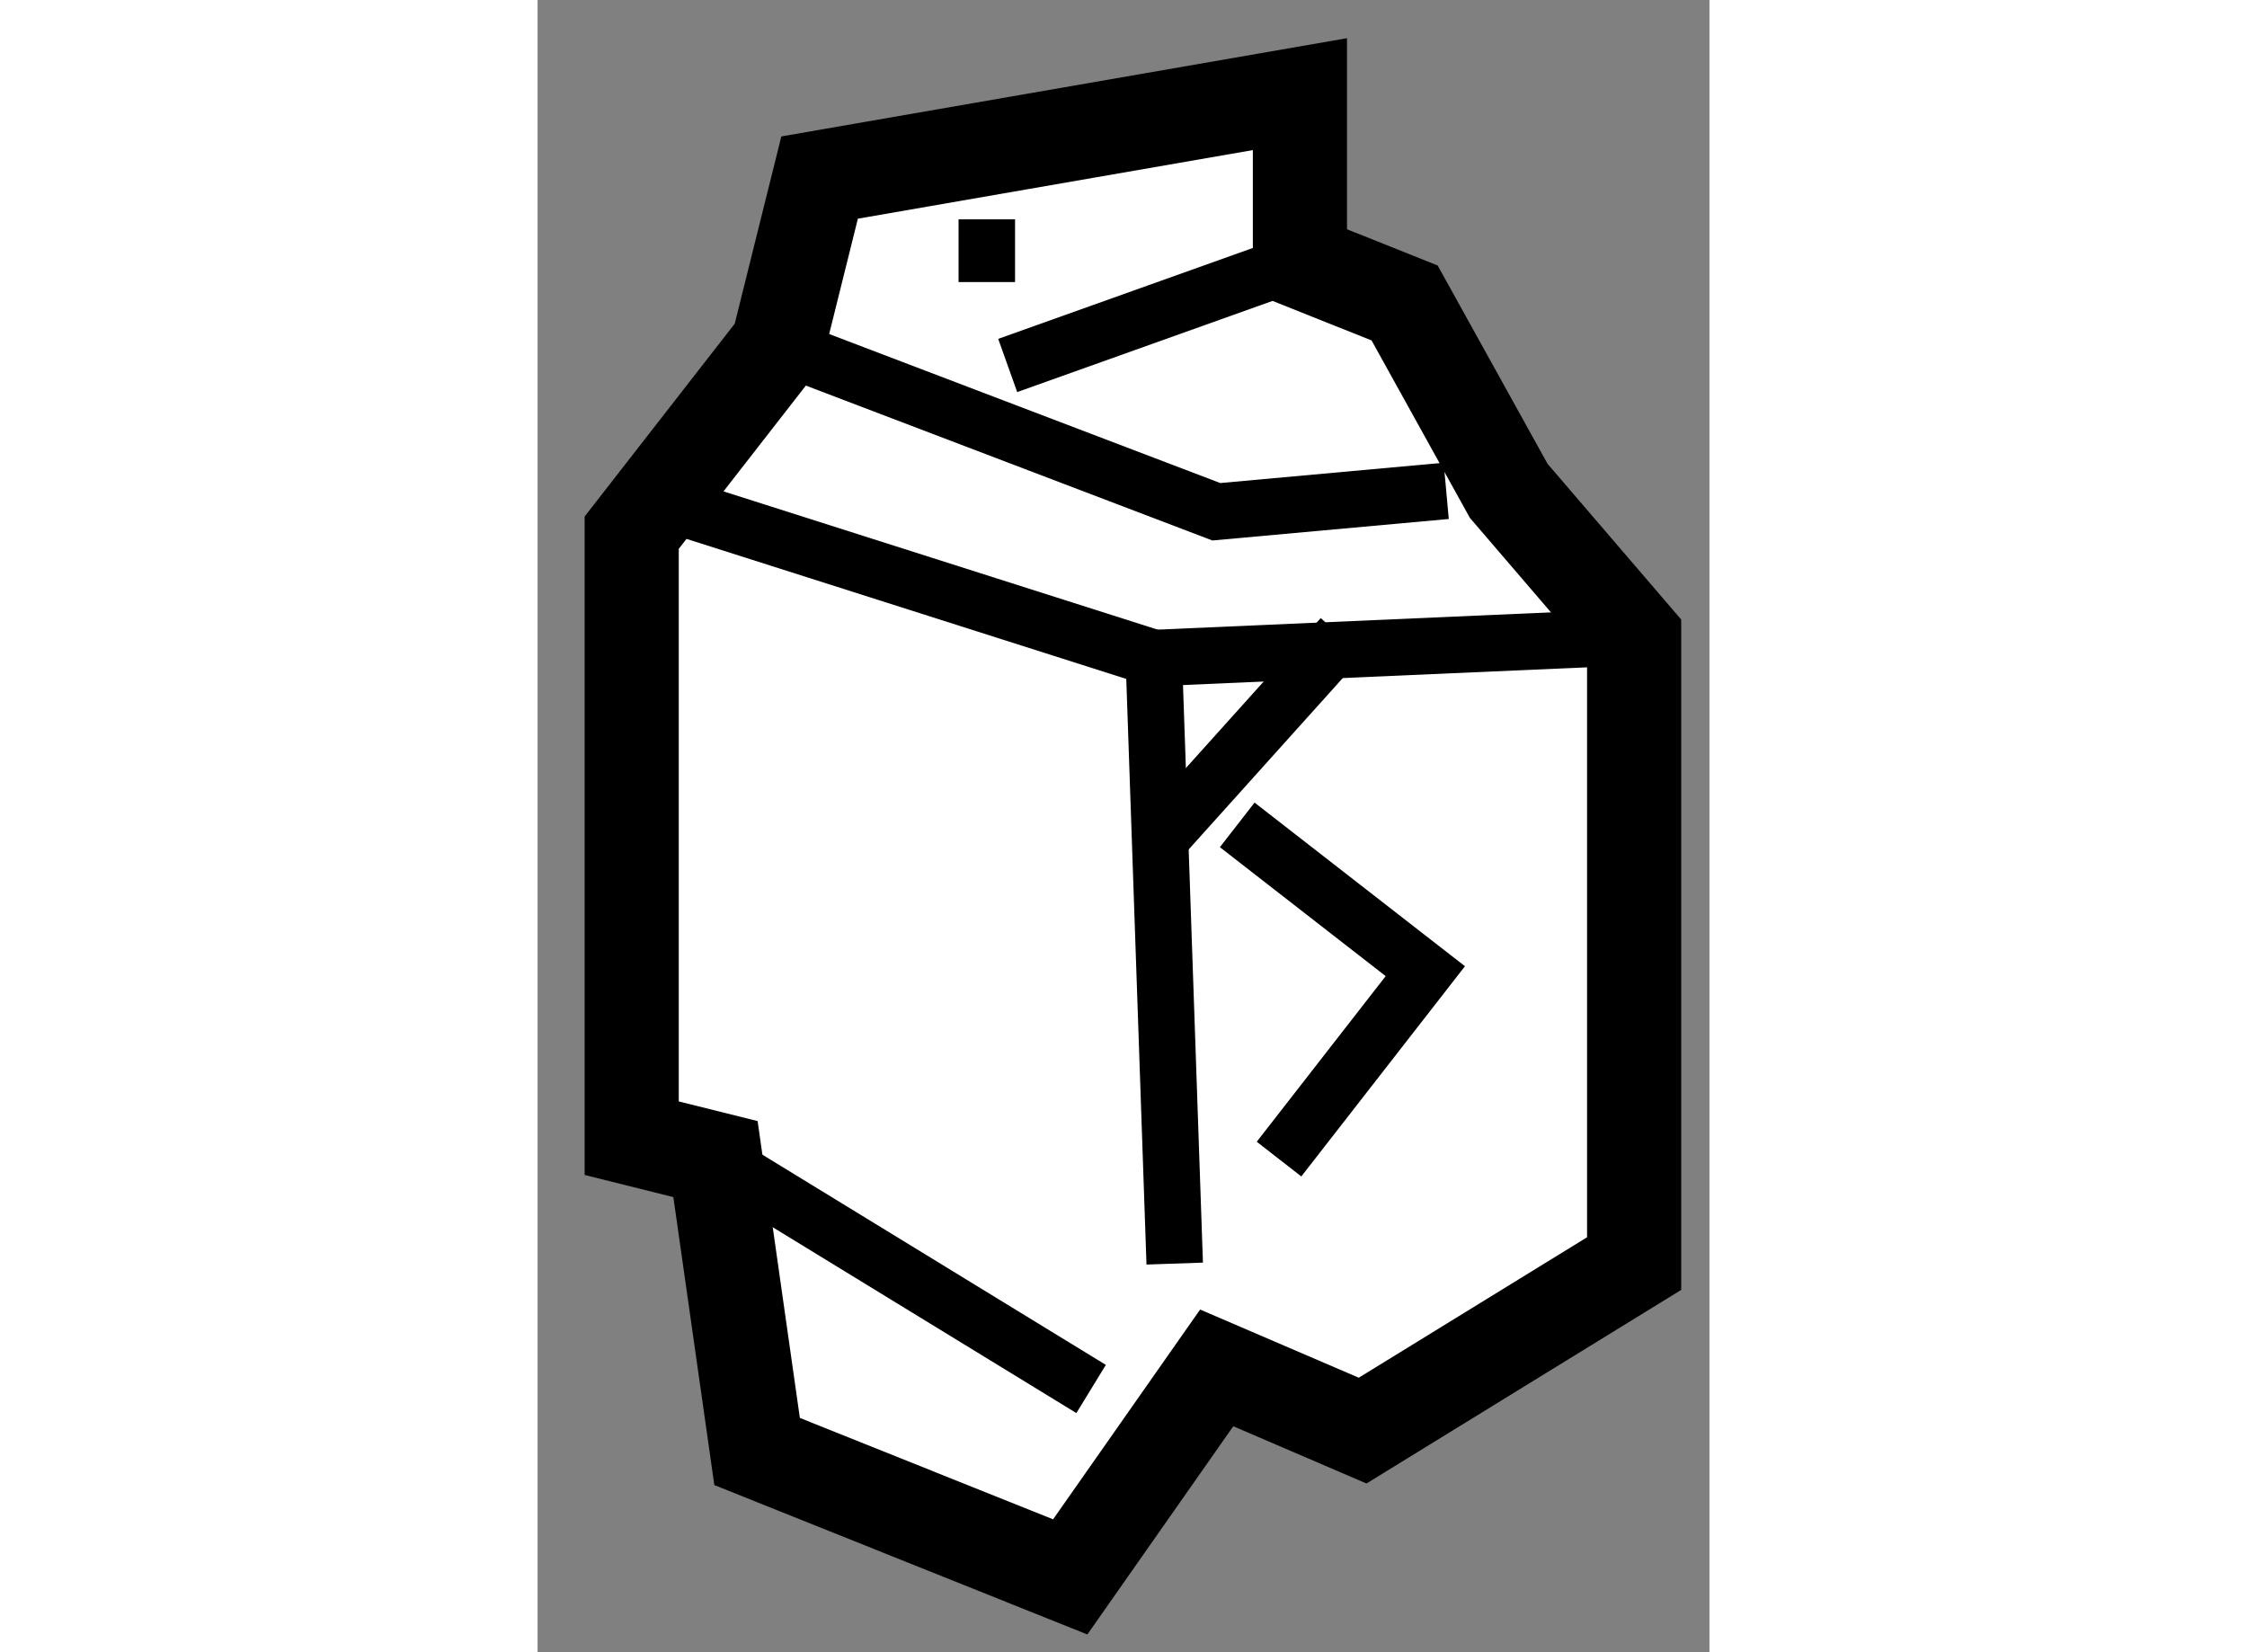
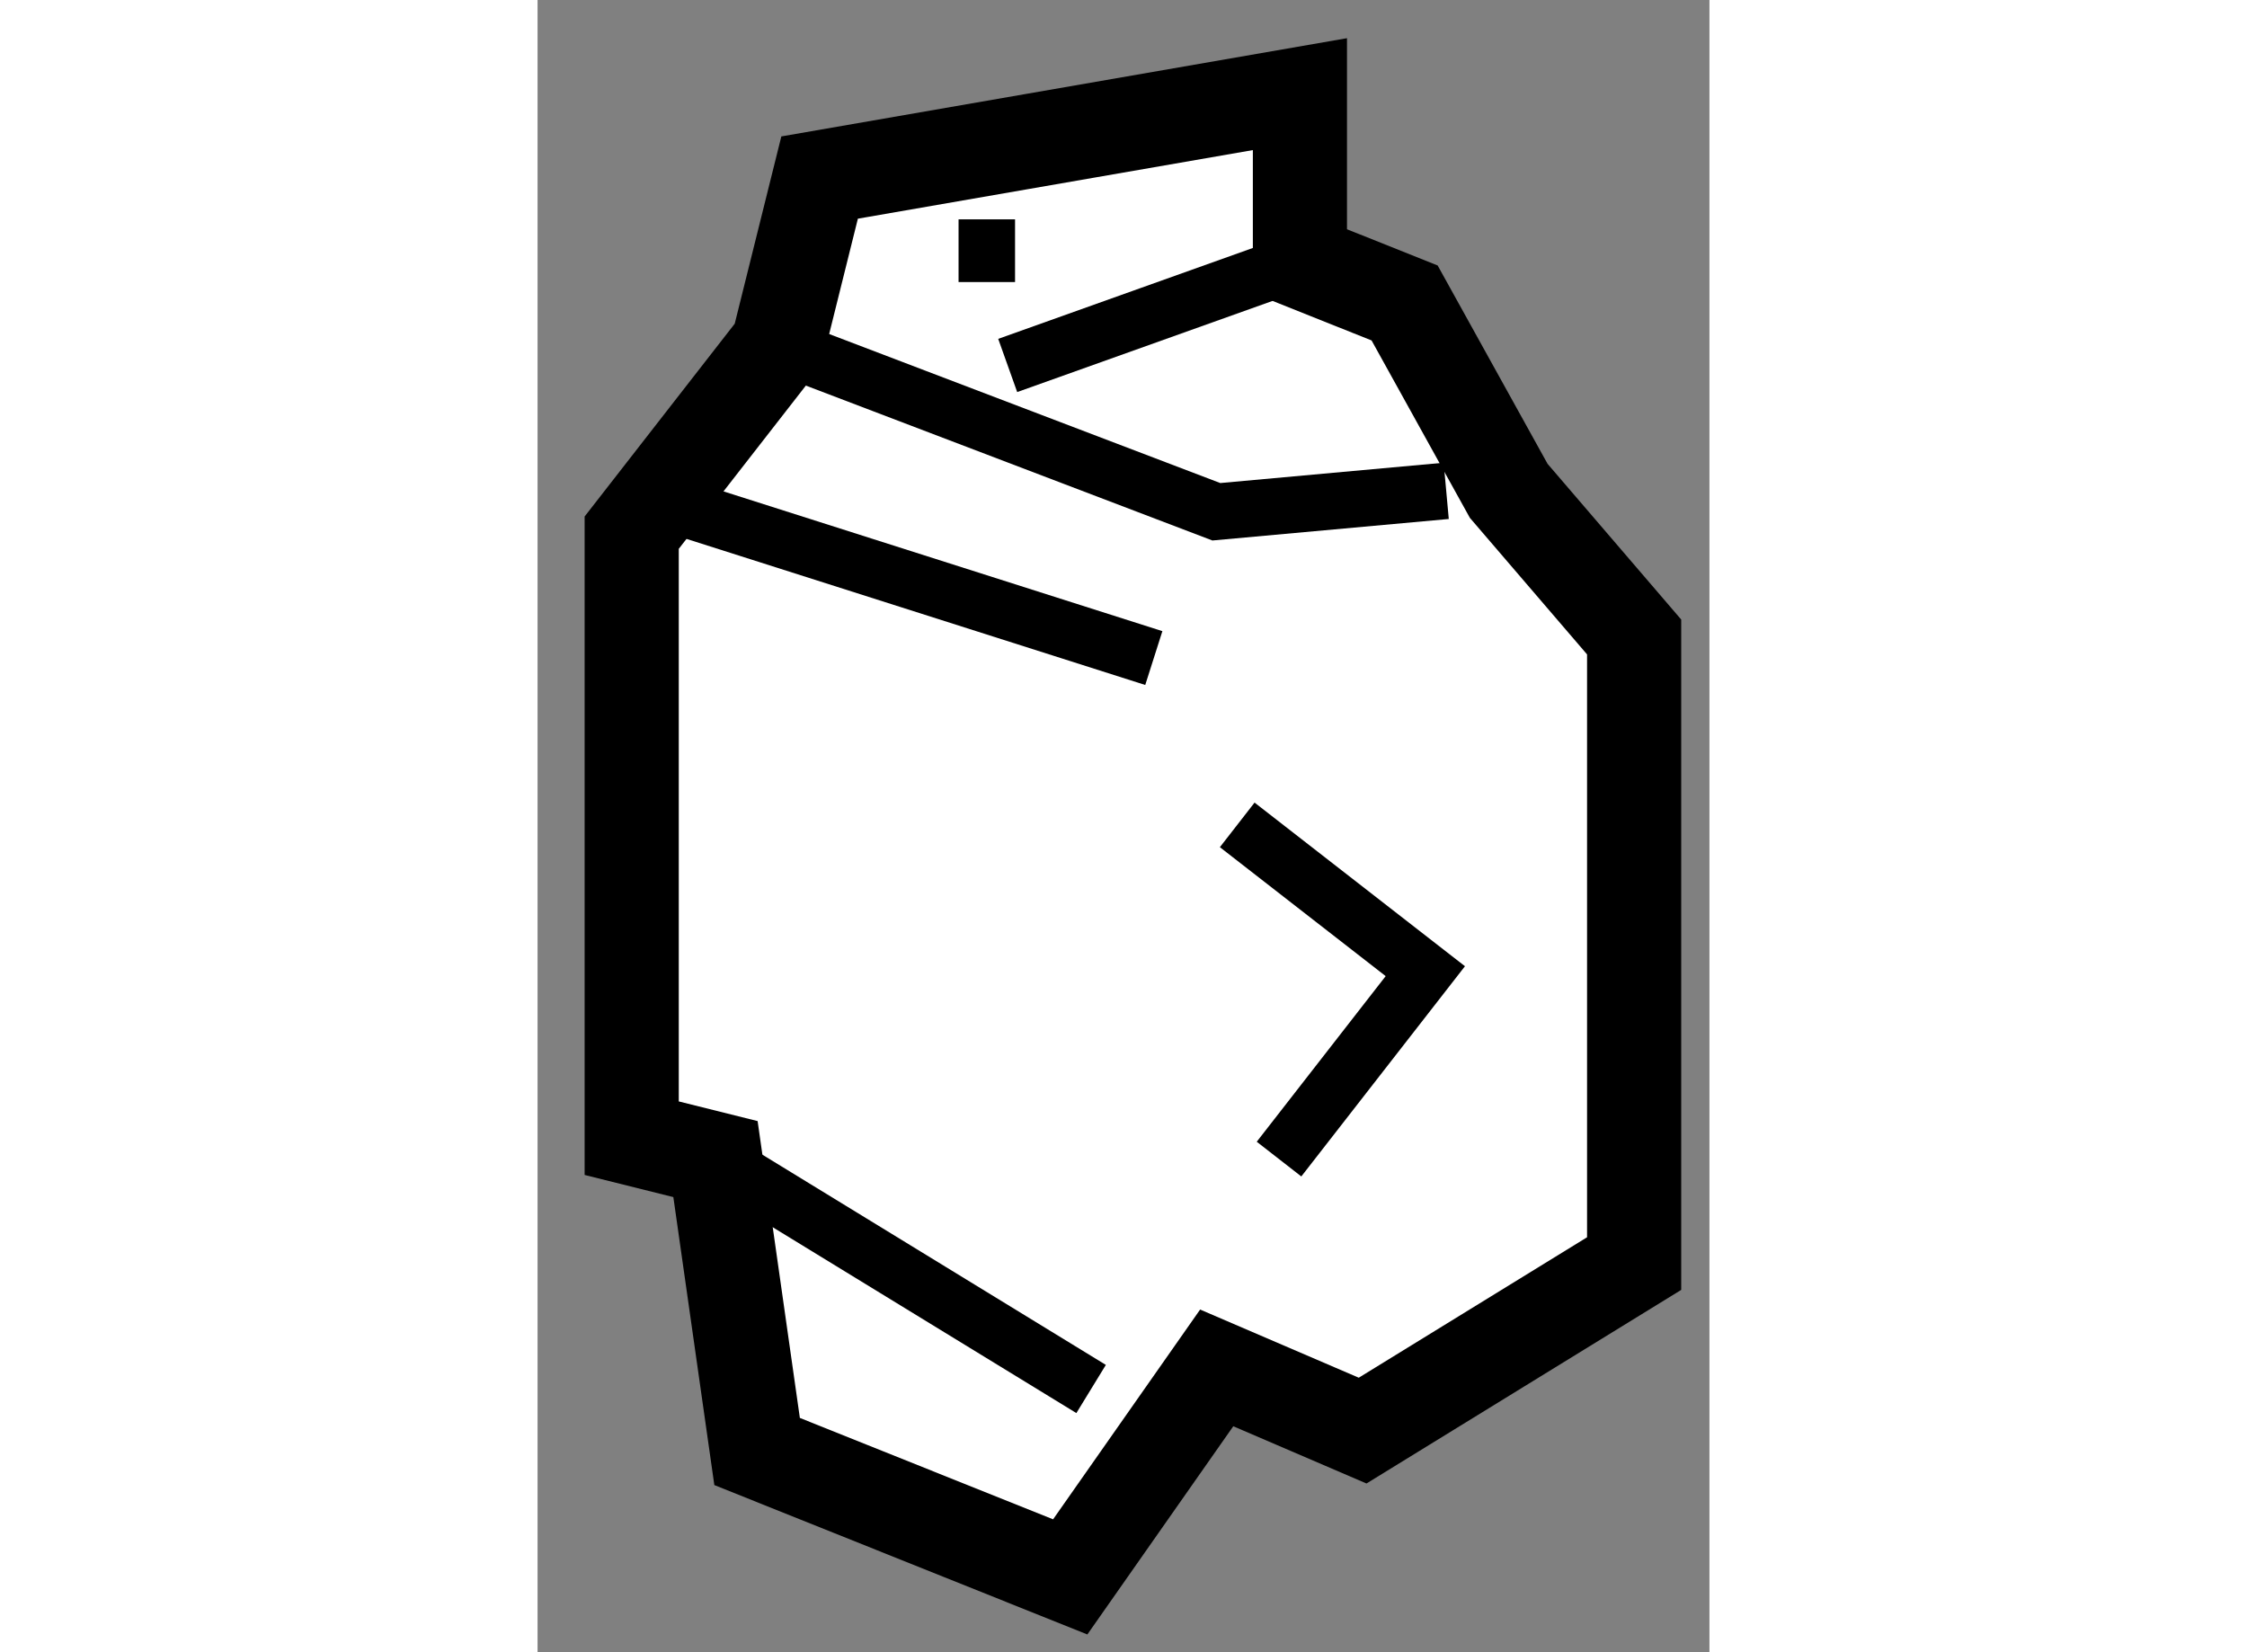
<svg xmlns="http://www.w3.org/2000/svg" version="1.1" x="0px" y="0px" width="244.8px" height="180px" viewBox="106.583 138.309 6.224 8.775" enable-background="new 0 0 244.8 180" xml:space="preserve">
  <rect x="106.583" y="138.309" width="6.224" height="8.775" fill="#808080" stroke="none" />
  <g>
    <polygon fill="#FFFFFF" stroke="#000000" stroke-width="0.5" points="110.632,138.809 108.081,139.252 107.86,140.14     107.083,141.138 107.083,144.354 107.528,144.465 107.749,146.018 109.412,146.684 110.19,145.574 110.965,145.907     112.407,145.02 112.407,141.692 111.741,140.916 111.188,139.918 110.632,139.696   " />
-     <polyline fill="none" stroke="#000000" stroke-width="0.3" points="112.407,141.692 109.856,141.804 109.967,145.02   " />
    <line fill="none" stroke="#000000" stroke-width="0.3" x1="109.856" y1="141.804" x2="107.416" y2="141.027" />
    <polyline fill="none" stroke="#000000" stroke-width="0.3" points="107.86,140.14 110.188,141.027 111.409,140.916   " />
    <line fill="none" stroke="#000000" stroke-width="0.3" x1="109.08" y1="140.25" x2="110.632" y2="139.696" />
    <line fill="none" stroke="#000000" stroke-width="0.3" x1="108.969" y1="139.807" x2="108.969" y2="139.474" />
    <line fill="none" stroke="#000000" stroke-width="0.3" x1="107.528" y1="144.465" x2="109.523" y2="145.686" />
    <polyline fill="none" stroke="#000000" stroke-width="0.3" points="110.521,144.465 111.298,143.467 110.299,142.69   " />
-     <line fill="none" stroke="#000000" stroke-width="0.3" x1="109.856" y1="142.802" x2="110.854" y2="141.692" />
  </g>
</svg>